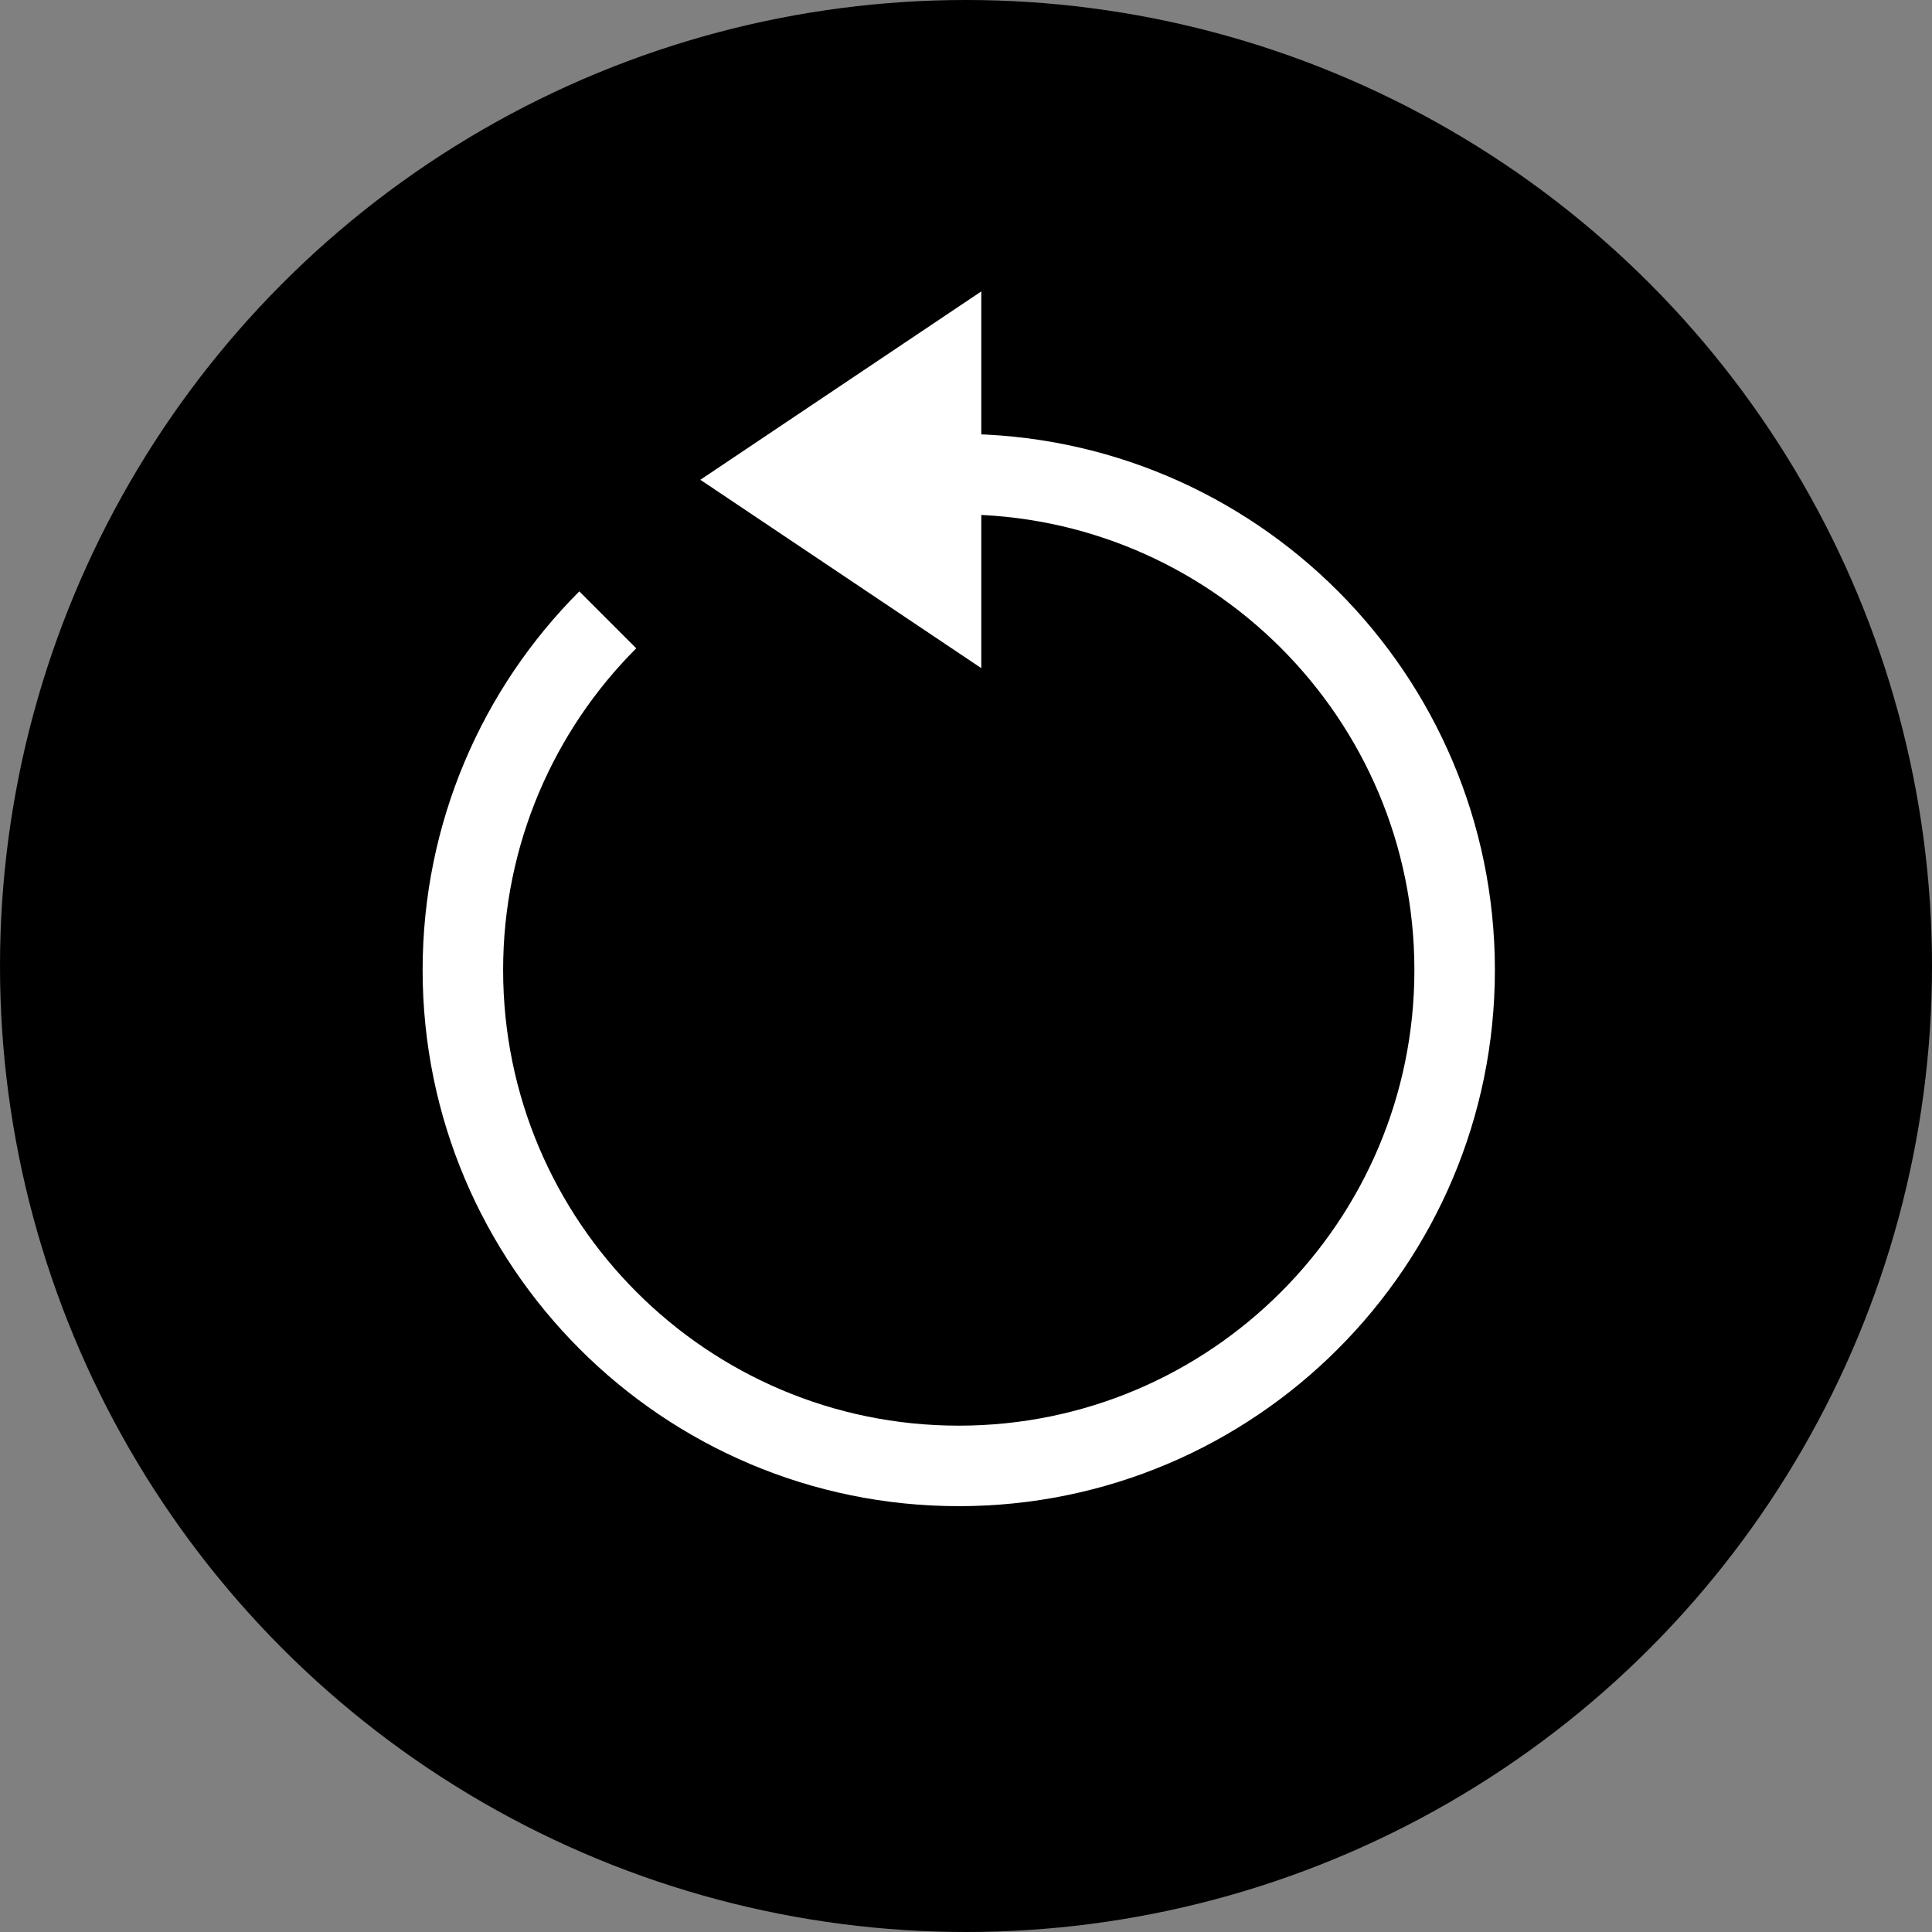
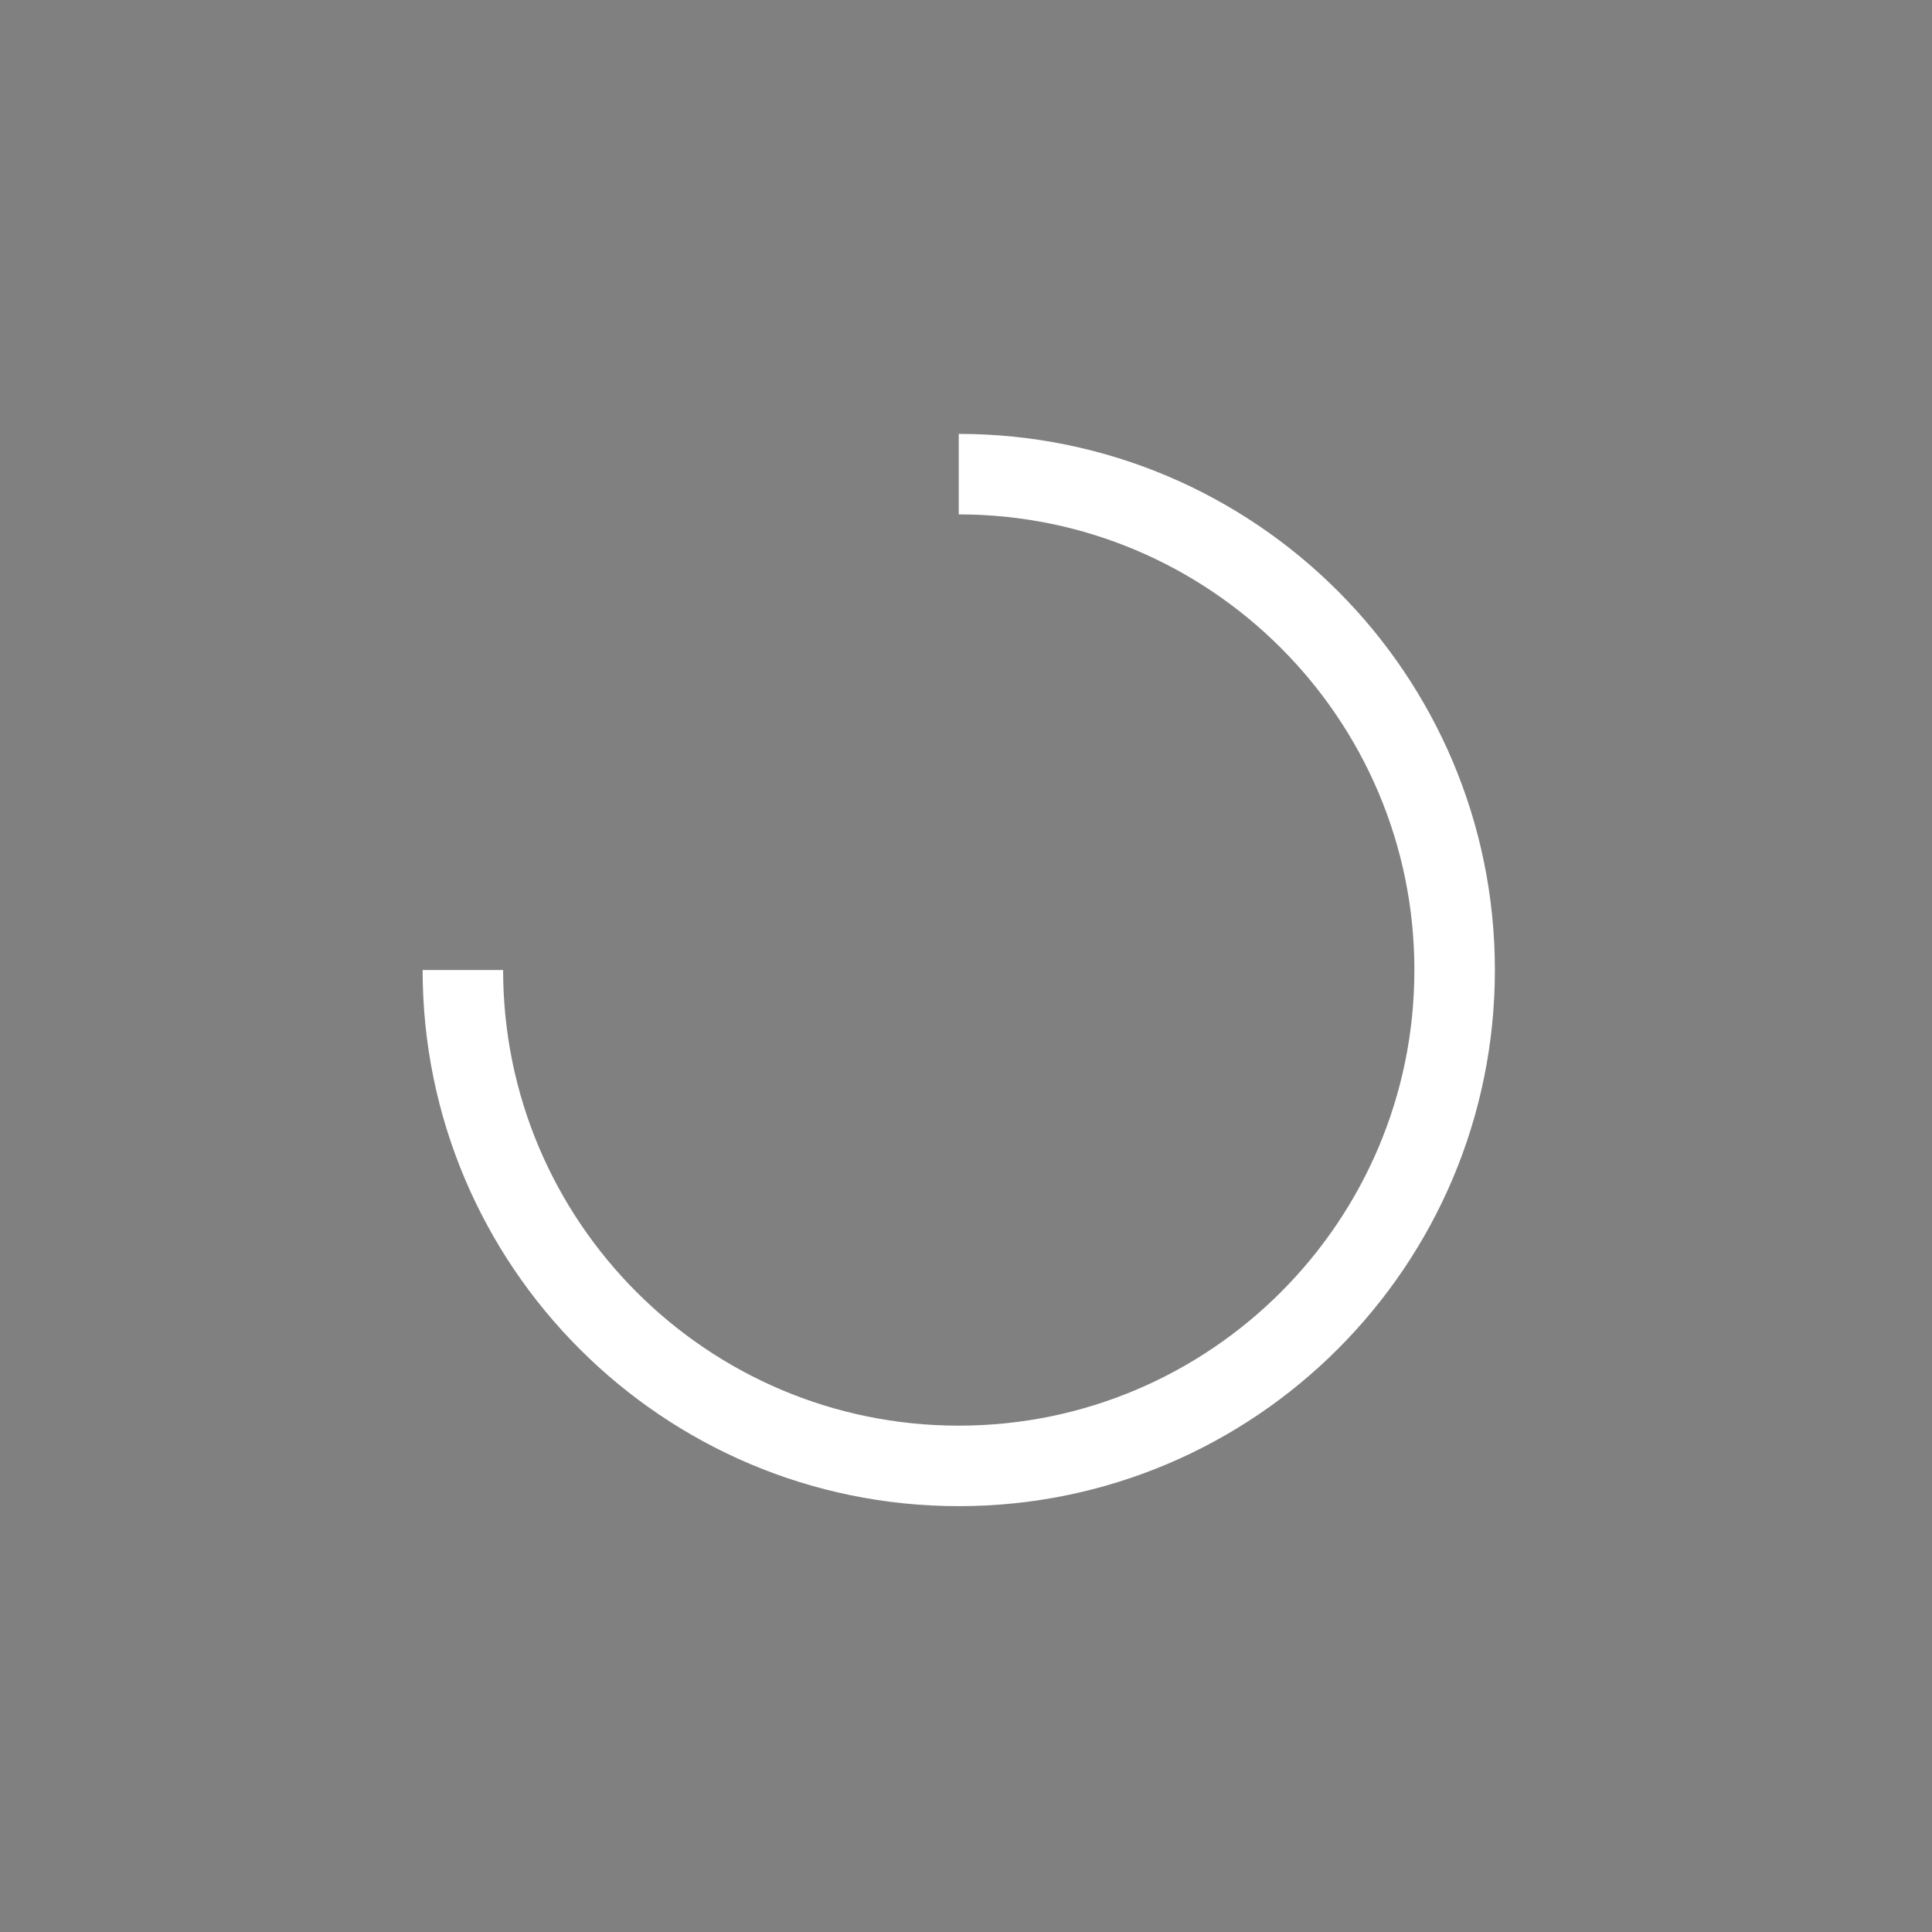
<svg xmlns="http://www.w3.org/2000/svg" id="_レイヤー_2" viewBox="0 0 24 24">
  <rect x="0" y="0" width="24" height="24" fill="#808080" stroke="none" />
  <defs>
    <style>.cls-1{fill:none;stroke:#fff;stroke-miterlimit:10;}.cls-2{fill:#000;}.cls-2,.cls-3{stroke-width:0px;}.cls-3{fill:#fff;}</style>
  </defs>
  <g id="_レイヤー_1-2">
-     <circle class="cls-2" cx="12" cy="12" r="12" />
-     <path class="cls-1" d="M11.91,5.89c3.4,0,6.16,2.76,6.16,6.16s-2.76,6.16-6.16,6.16-6.16-2.76-6.16-6.16c0-1.7.69-3.24,1.8-4.35" />
-     <polygon class="cls-3" points="12.19 8.3 8.7 5.96 12.19 3.62 12.19 8.3" />
+     <path class="cls-1" d="M11.91,5.89c3.4,0,6.16,2.76,6.16,6.16s-2.76,6.16-6.16,6.16-6.16-2.76-6.16-6.16" />
  </g>
</svg>